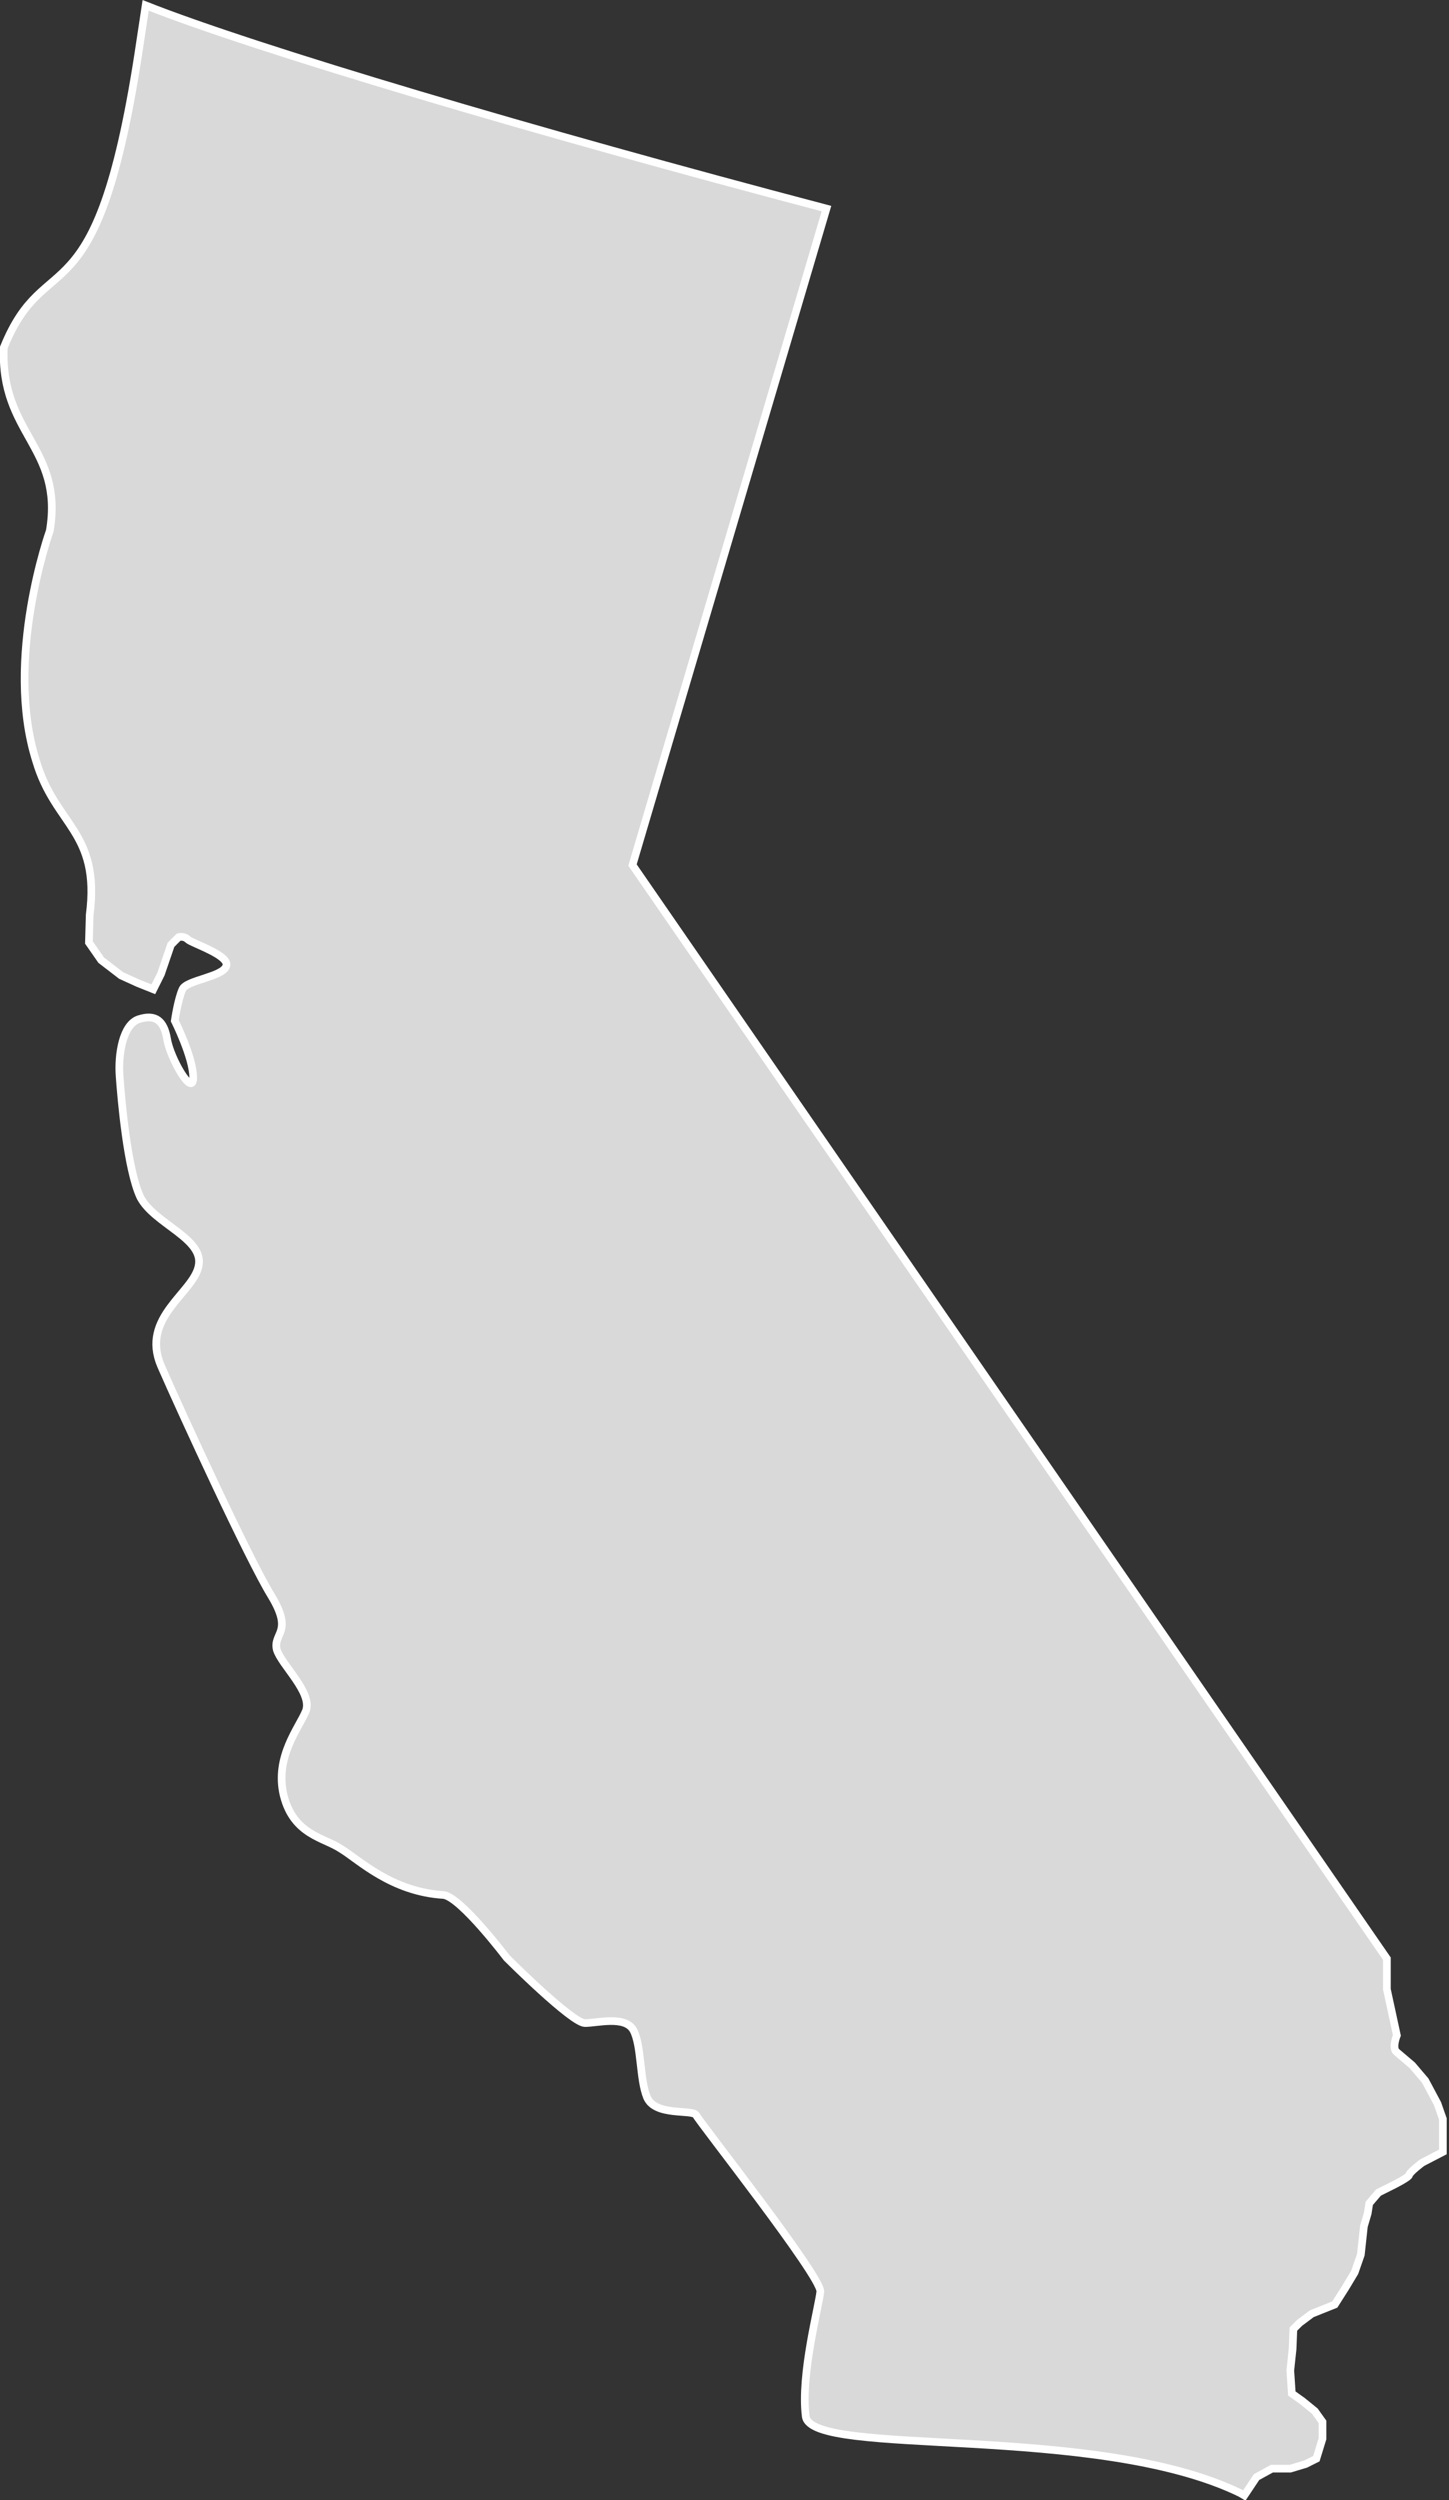
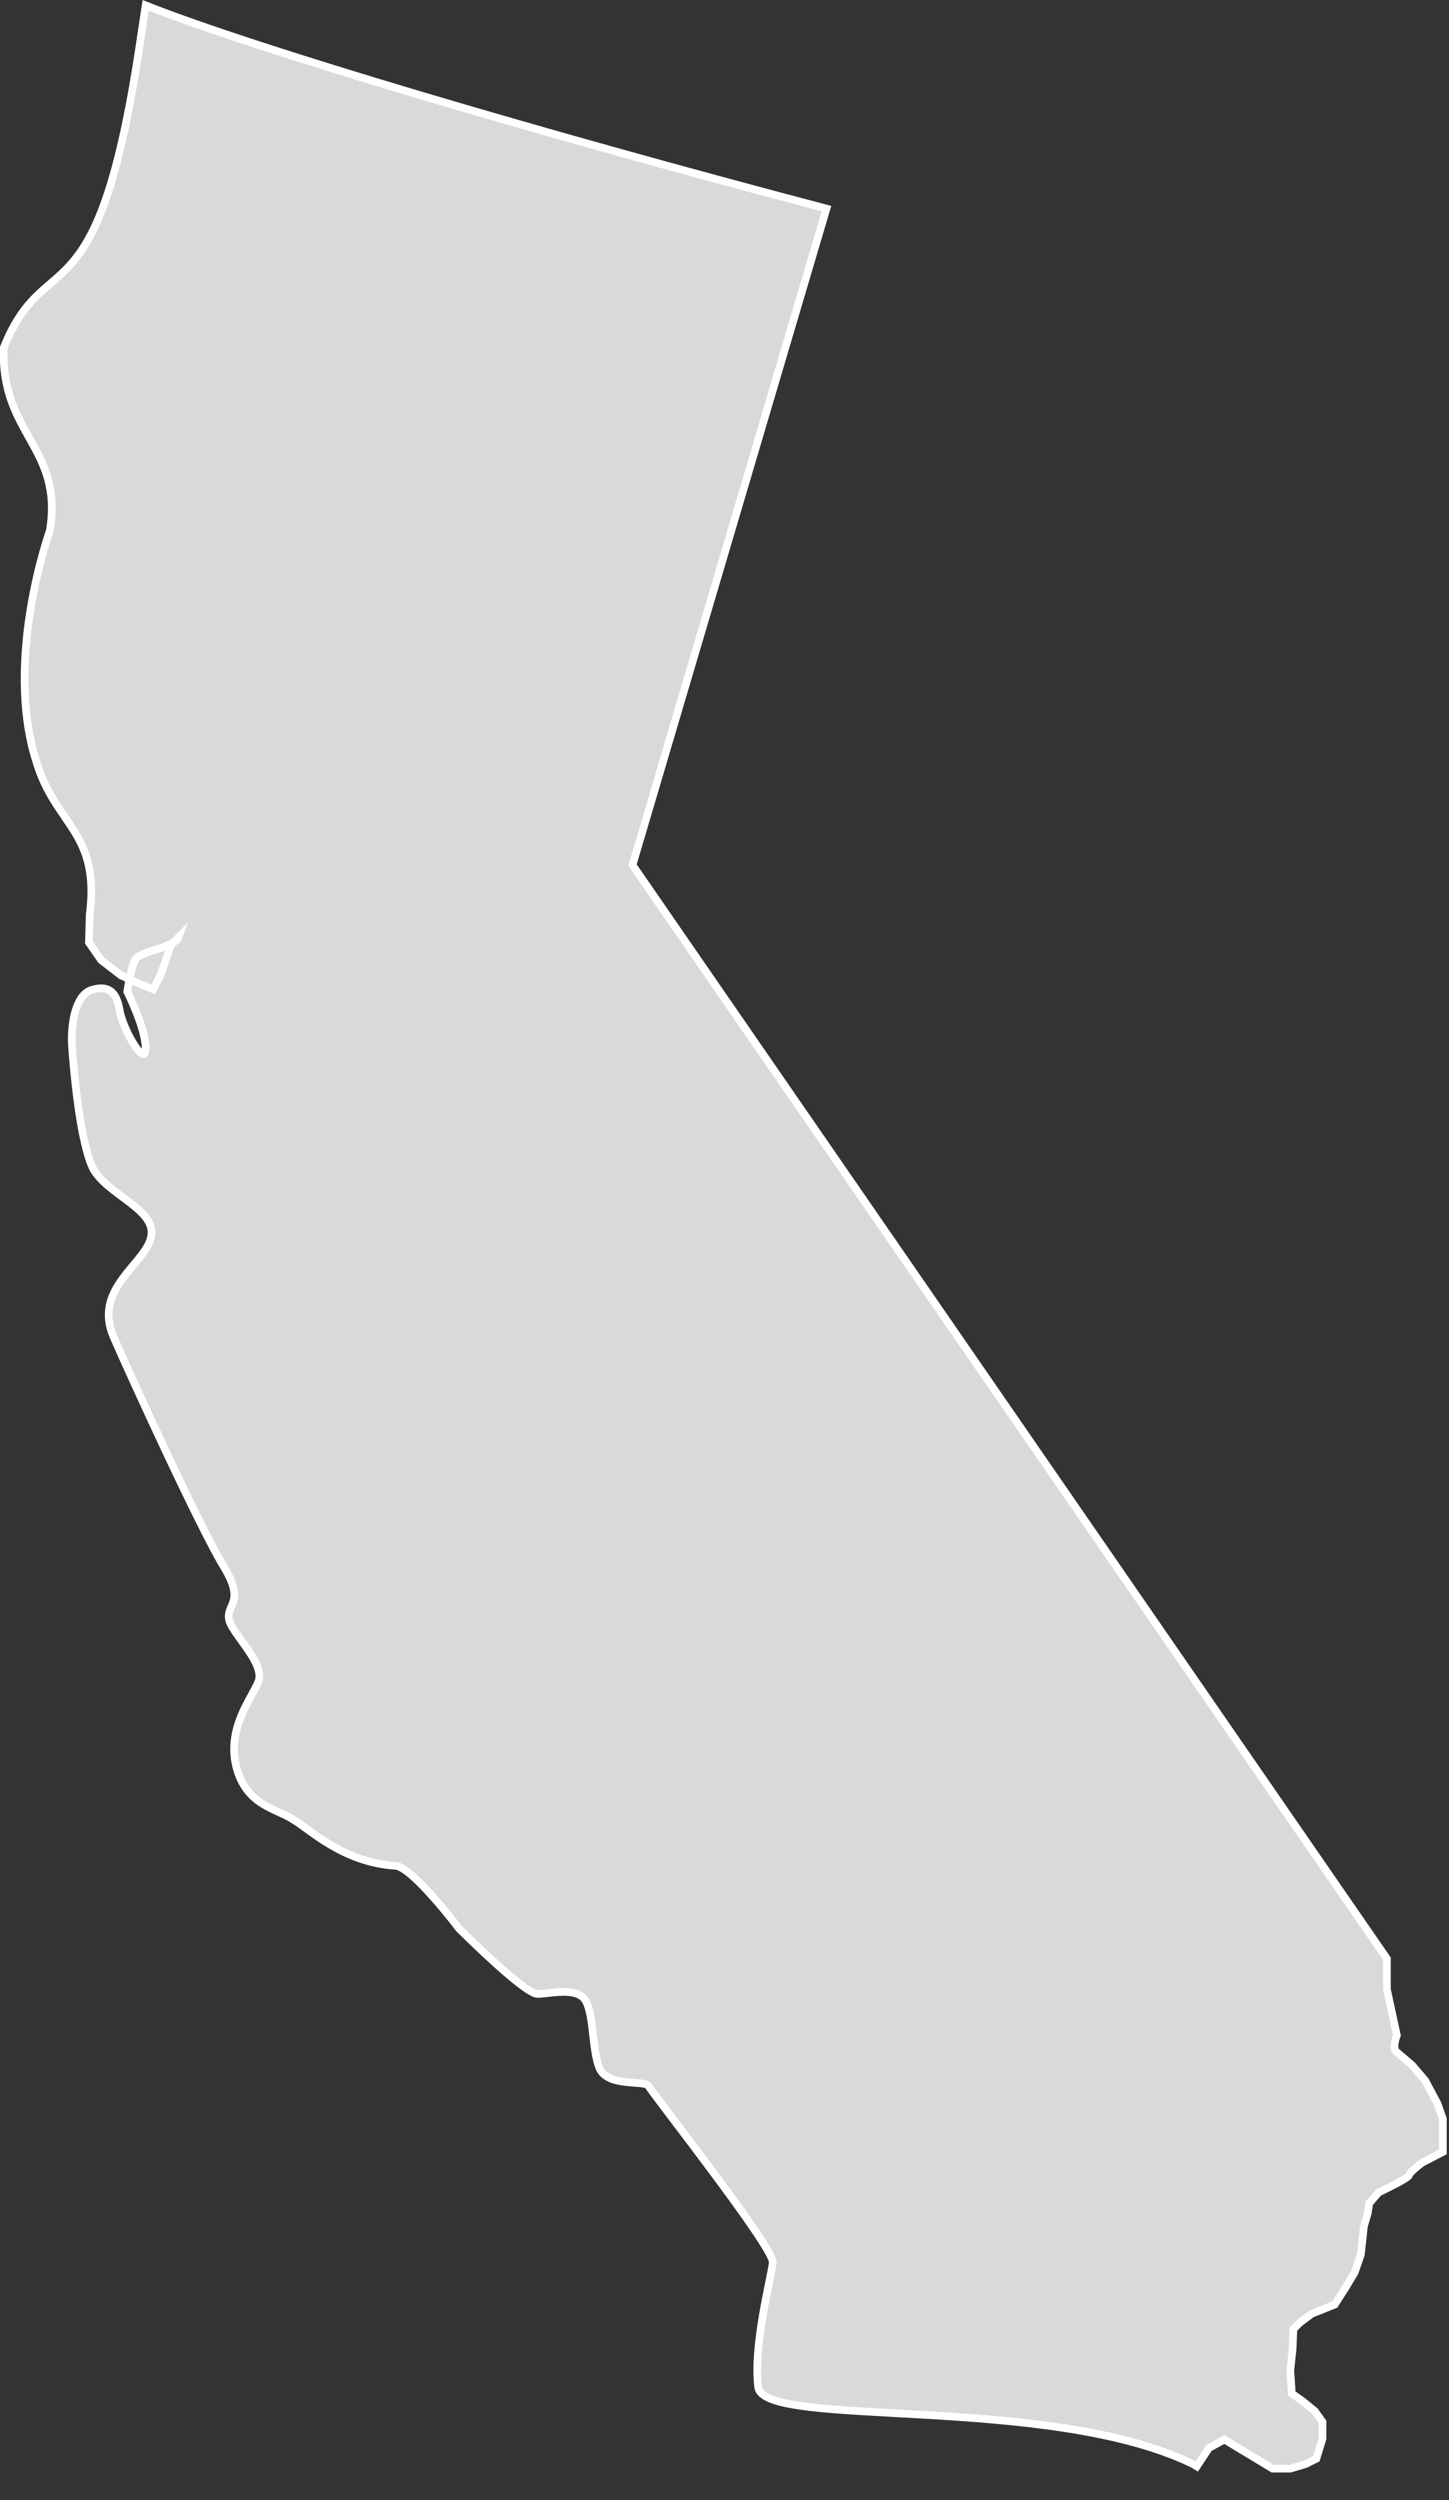
<svg xmlns="http://www.w3.org/2000/svg" width="189" height="326" fill="none">
  <rect width="100%" height="100%" fill="#333333" stroke="none" />
-   <path d="M166 321.9h2.3l2-.6 1.4-.7.8-2.6v-2.2l-1-1.4-1.6-1.3-1.4-1-.2-3 .3-2.8.1-2.6.8-.8 1.6-1.2 3-1.2 1.4-2.2 1.2-2 .8-2.3.4-3.7.5-1.7.2-1.3 1.2-1.4 2-1s2-1 2-1.3c.1-.4 1.7-1.6 1.7-1.6l2.7-1.4v-4.3l-.7-2-1.6-3-1.7-2-2-1.7c-.7-.5 0-2.2 0-2.2l-1.3-6v-4L82.5 112.8l25.3-85.6C69.8 17.2 33.4 6.4 19 .7L18 7.3C12.5 42.6 6 31.7.5 45.3c-.5 11.3 7.8 13 6 23.9 0 0-6 16.7-1.8 30 2.5 8.5 8.4 9.2 7 20.1l-.1 3.6 1.6 2.3 2.6 2 2.2 1 2 .8 1-2 1.3-3.8 1-1s.7-.2 1.2.3 5.6 2.1 5 3.5c-.5 1.4-5.2 1.8-5.7 3-.6 1.3-1 4.1-1 4.1s2.4 4.8 2.4 7.4c0 2.7-3-2.5-3.4-5-.4-2.4-1.5-3.3-3.7-2.6-2.1.7-2.7 4.6-2.5 7.4.2 2.9 1 12.2 2.7 15.8 1.8 3.5 8.4 5.4 7.6 9-.7 3.5-7.6 6.7-4.9 13 2.8 6.4 11.5 25.3 14.4 30 2.9 4.8.2 4.8.7 7 .6 2 4.7 5.6 3.8 8-.9 2.2-4.1 6-2.9 11 1.3 5.2 5.3 5.5 7.5 7 2.2 1.3 6.5 5.6 13.4 6 2.3.4 8.2 8.2 8.2 8.2s8.5 8.5 10.2 8.5c1.6 0 5.2-1 6.3.9 1.1 2 .8 6.4 1.8 8.8 1.1 2.5 5.9 1.5 6.4 2.3.5 1 16.3 21 16.2 23-.2 2-2.6 10.8-1.9 16.3.8 5.4 37.8.8 56.7 10l.5.3 1.6-2.4 2-1.1Z" fill="#D9D9D9" stroke="#fff" stroke-miterlimit="10" />
+   <path d="M166 321.9h2.3l2-.6 1.4-.7.8-2.6v-2.2l-1-1.4-1.6-1.3-1.4-1-.2-3 .3-2.8.1-2.6.8-.8 1.6-1.2 3-1.2 1.4-2.2 1.2-2 .8-2.3.4-3.7.5-1.7.2-1.3 1.2-1.4 2-1s2-1 2-1.3c.1-.4 1.7-1.6 1.7-1.6l2.7-1.4v-4.3l-.7-2-1.6-3-1.7-2-2-1.7c-.7-.5 0-2.2 0-2.2l-1.3-6v-4L82.5 112.8l25.3-85.6C69.8 17.2 33.4 6.4 19 .7L18 7.3C12.5 42.6 6 31.7.5 45.3c-.5 11.3 7.8 13 6 23.9 0 0-6 16.7-1.8 30 2.5 8.5 8.4 9.2 7 20.1l-.1 3.6 1.6 2.3 2.6 2 2.2 1 2 .8 1-2 1.3-3.8 1-1c-.5 1.4-5.2 1.8-5.7 3-.6 1.3-1 4.1-1 4.1s2.4 4.8 2.4 7.4c0 2.7-3-2.5-3.4-5-.4-2.4-1.5-3.3-3.7-2.6-2.1.7-2.7 4.6-2.5 7.4.2 2.9 1 12.2 2.7 15.8 1.8 3.5 8.4 5.4 7.6 9-.7 3.5-7.6 6.7-4.9 13 2.8 6.4 11.5 25.3 14.4 30 2.9 4.8.2 4.8.7 7 .6 2 4.7 5.6 3.8 8-.9 2.2-4.1 6-2.9 11 1.3 5.2 5.3 5.5 7.5 7 2.2 1.3 6.5 5.6 13.4 6 2.3.4 8.2 8.2 8.2 8.2s8.5 8.5 10.2 8.5c1.6 0 5.2-1 6.3.9 1.1 2 .8 6.4 1.8 8.8 1.1 2.5 5.9 1.5 6.4 2.3.5 1 16.3 21 16.2 23-.2 2-2.6 10.8-1.9 16.3.8 5.4 37.8.8 56.7 10l.5.3 1.6-2.4 2-1.1Z" fill="#D9D9D9" stroke="#fff" stroke-miterlimit="10" />
</svg>